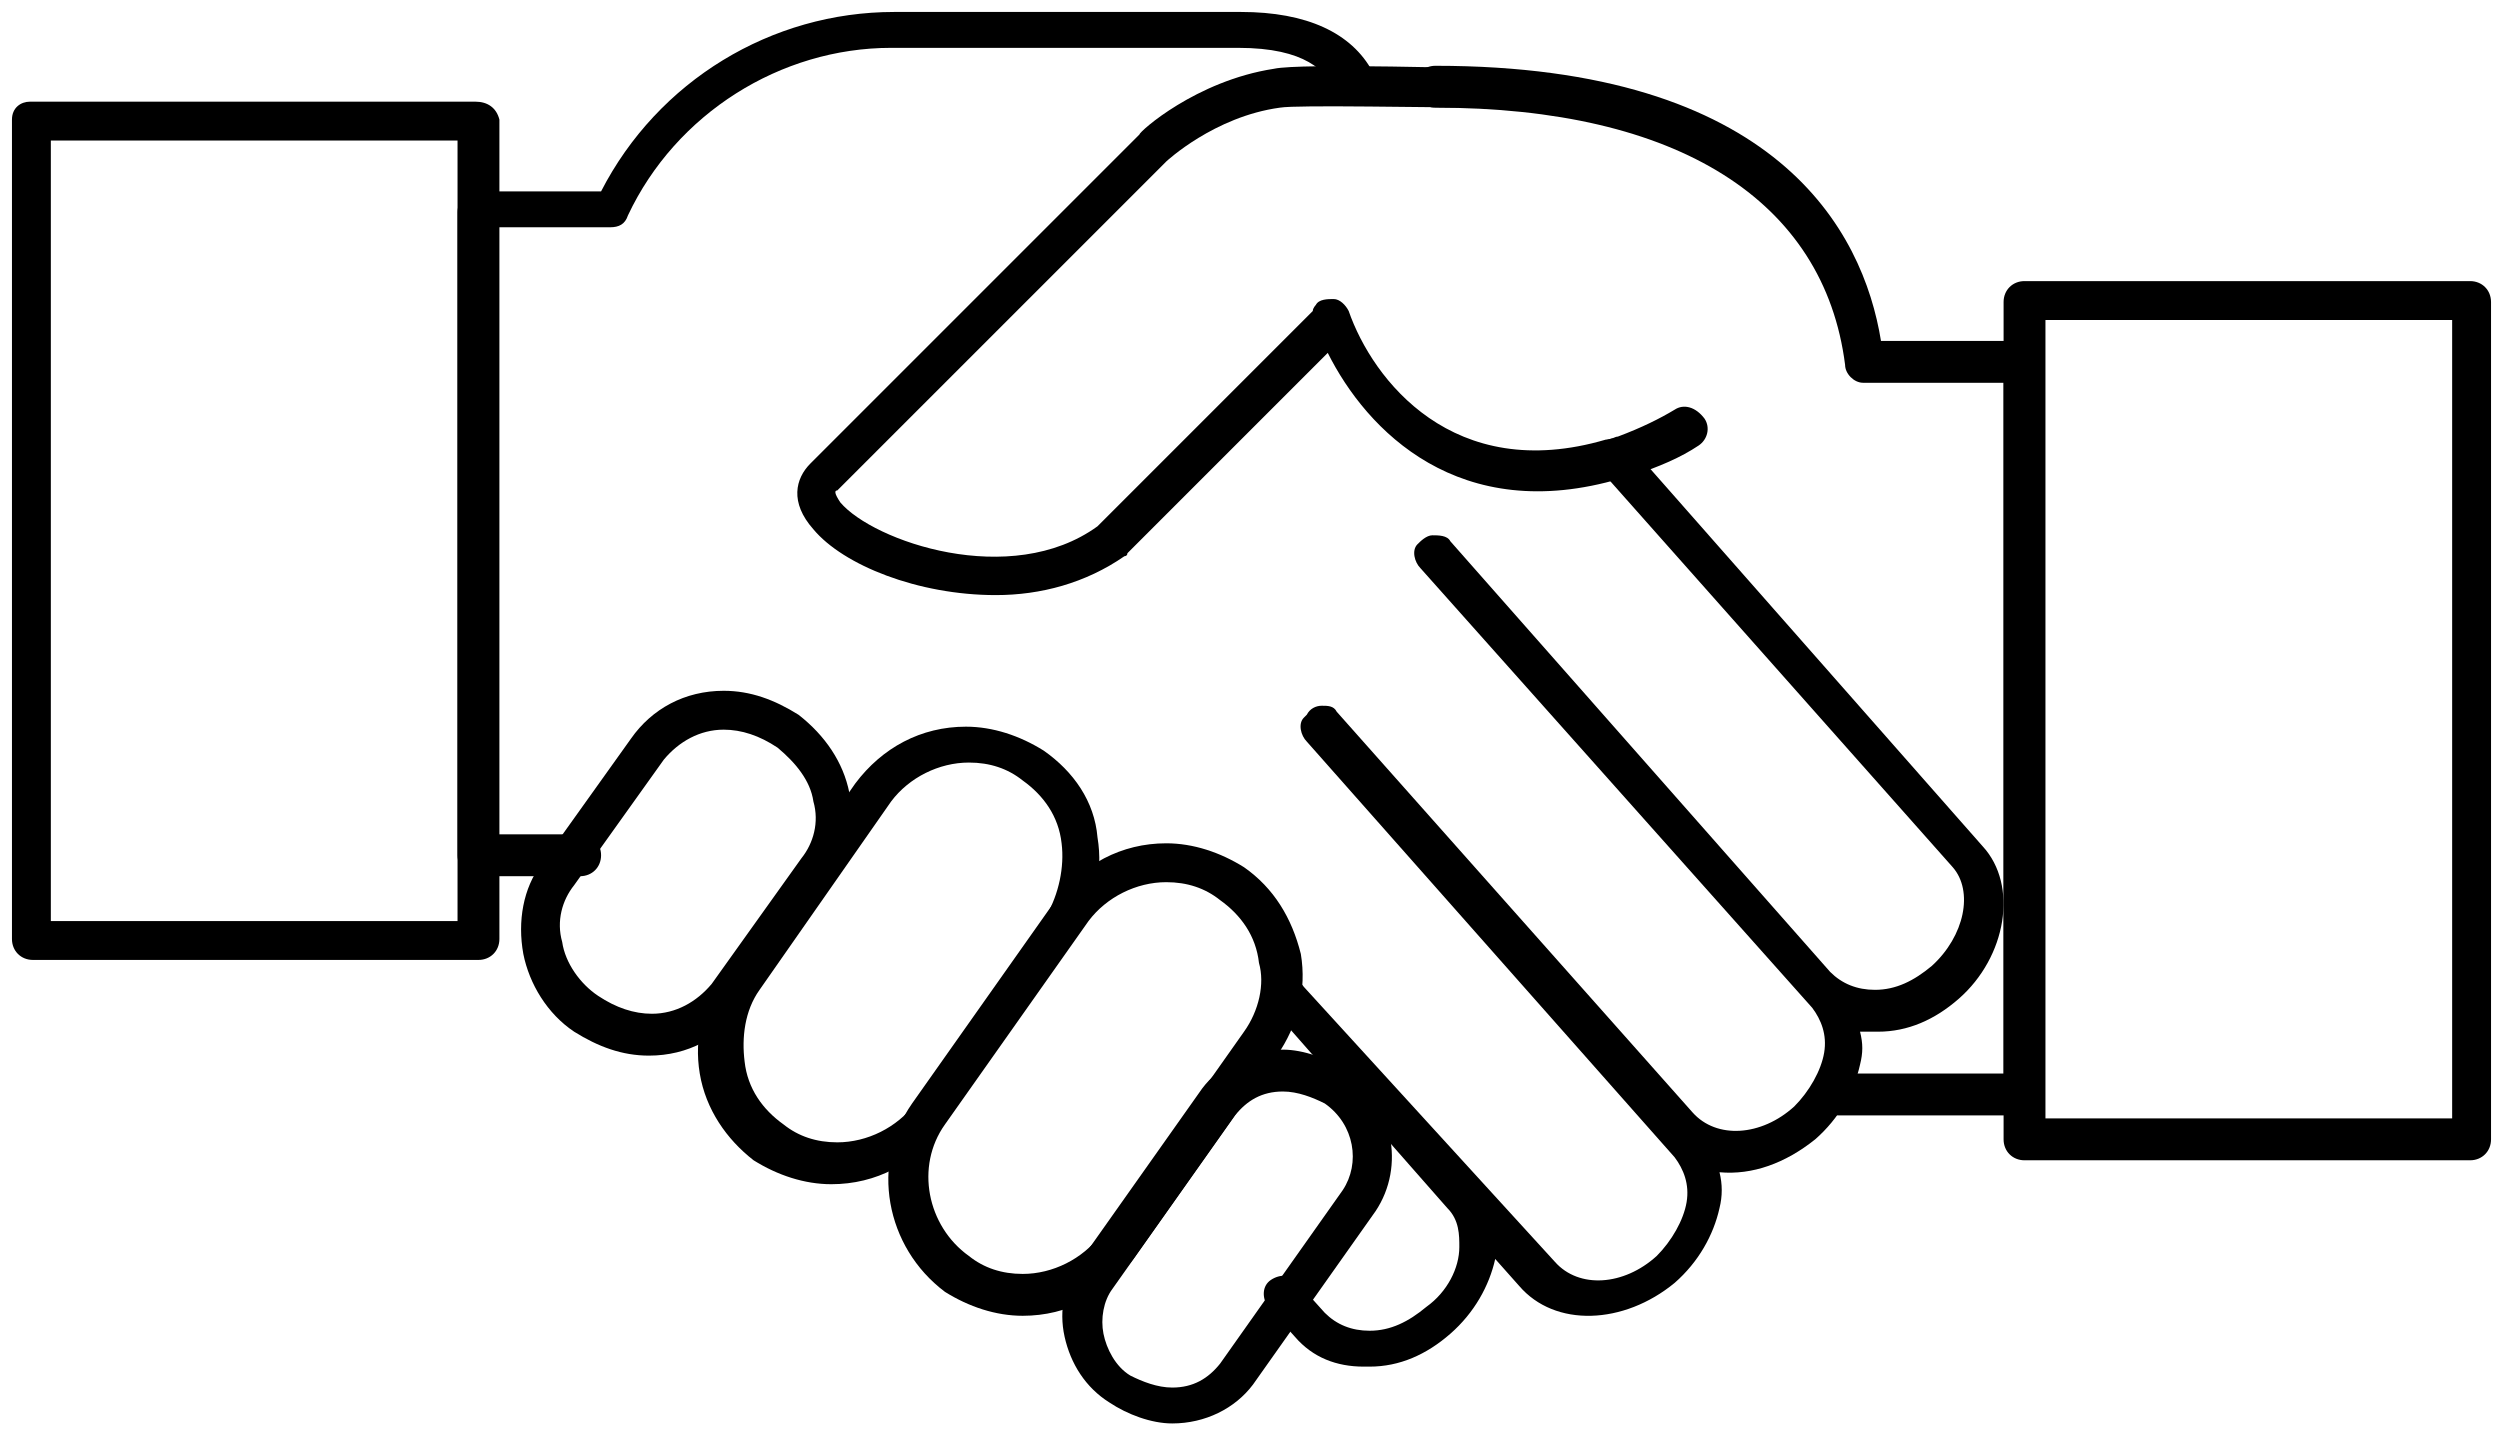
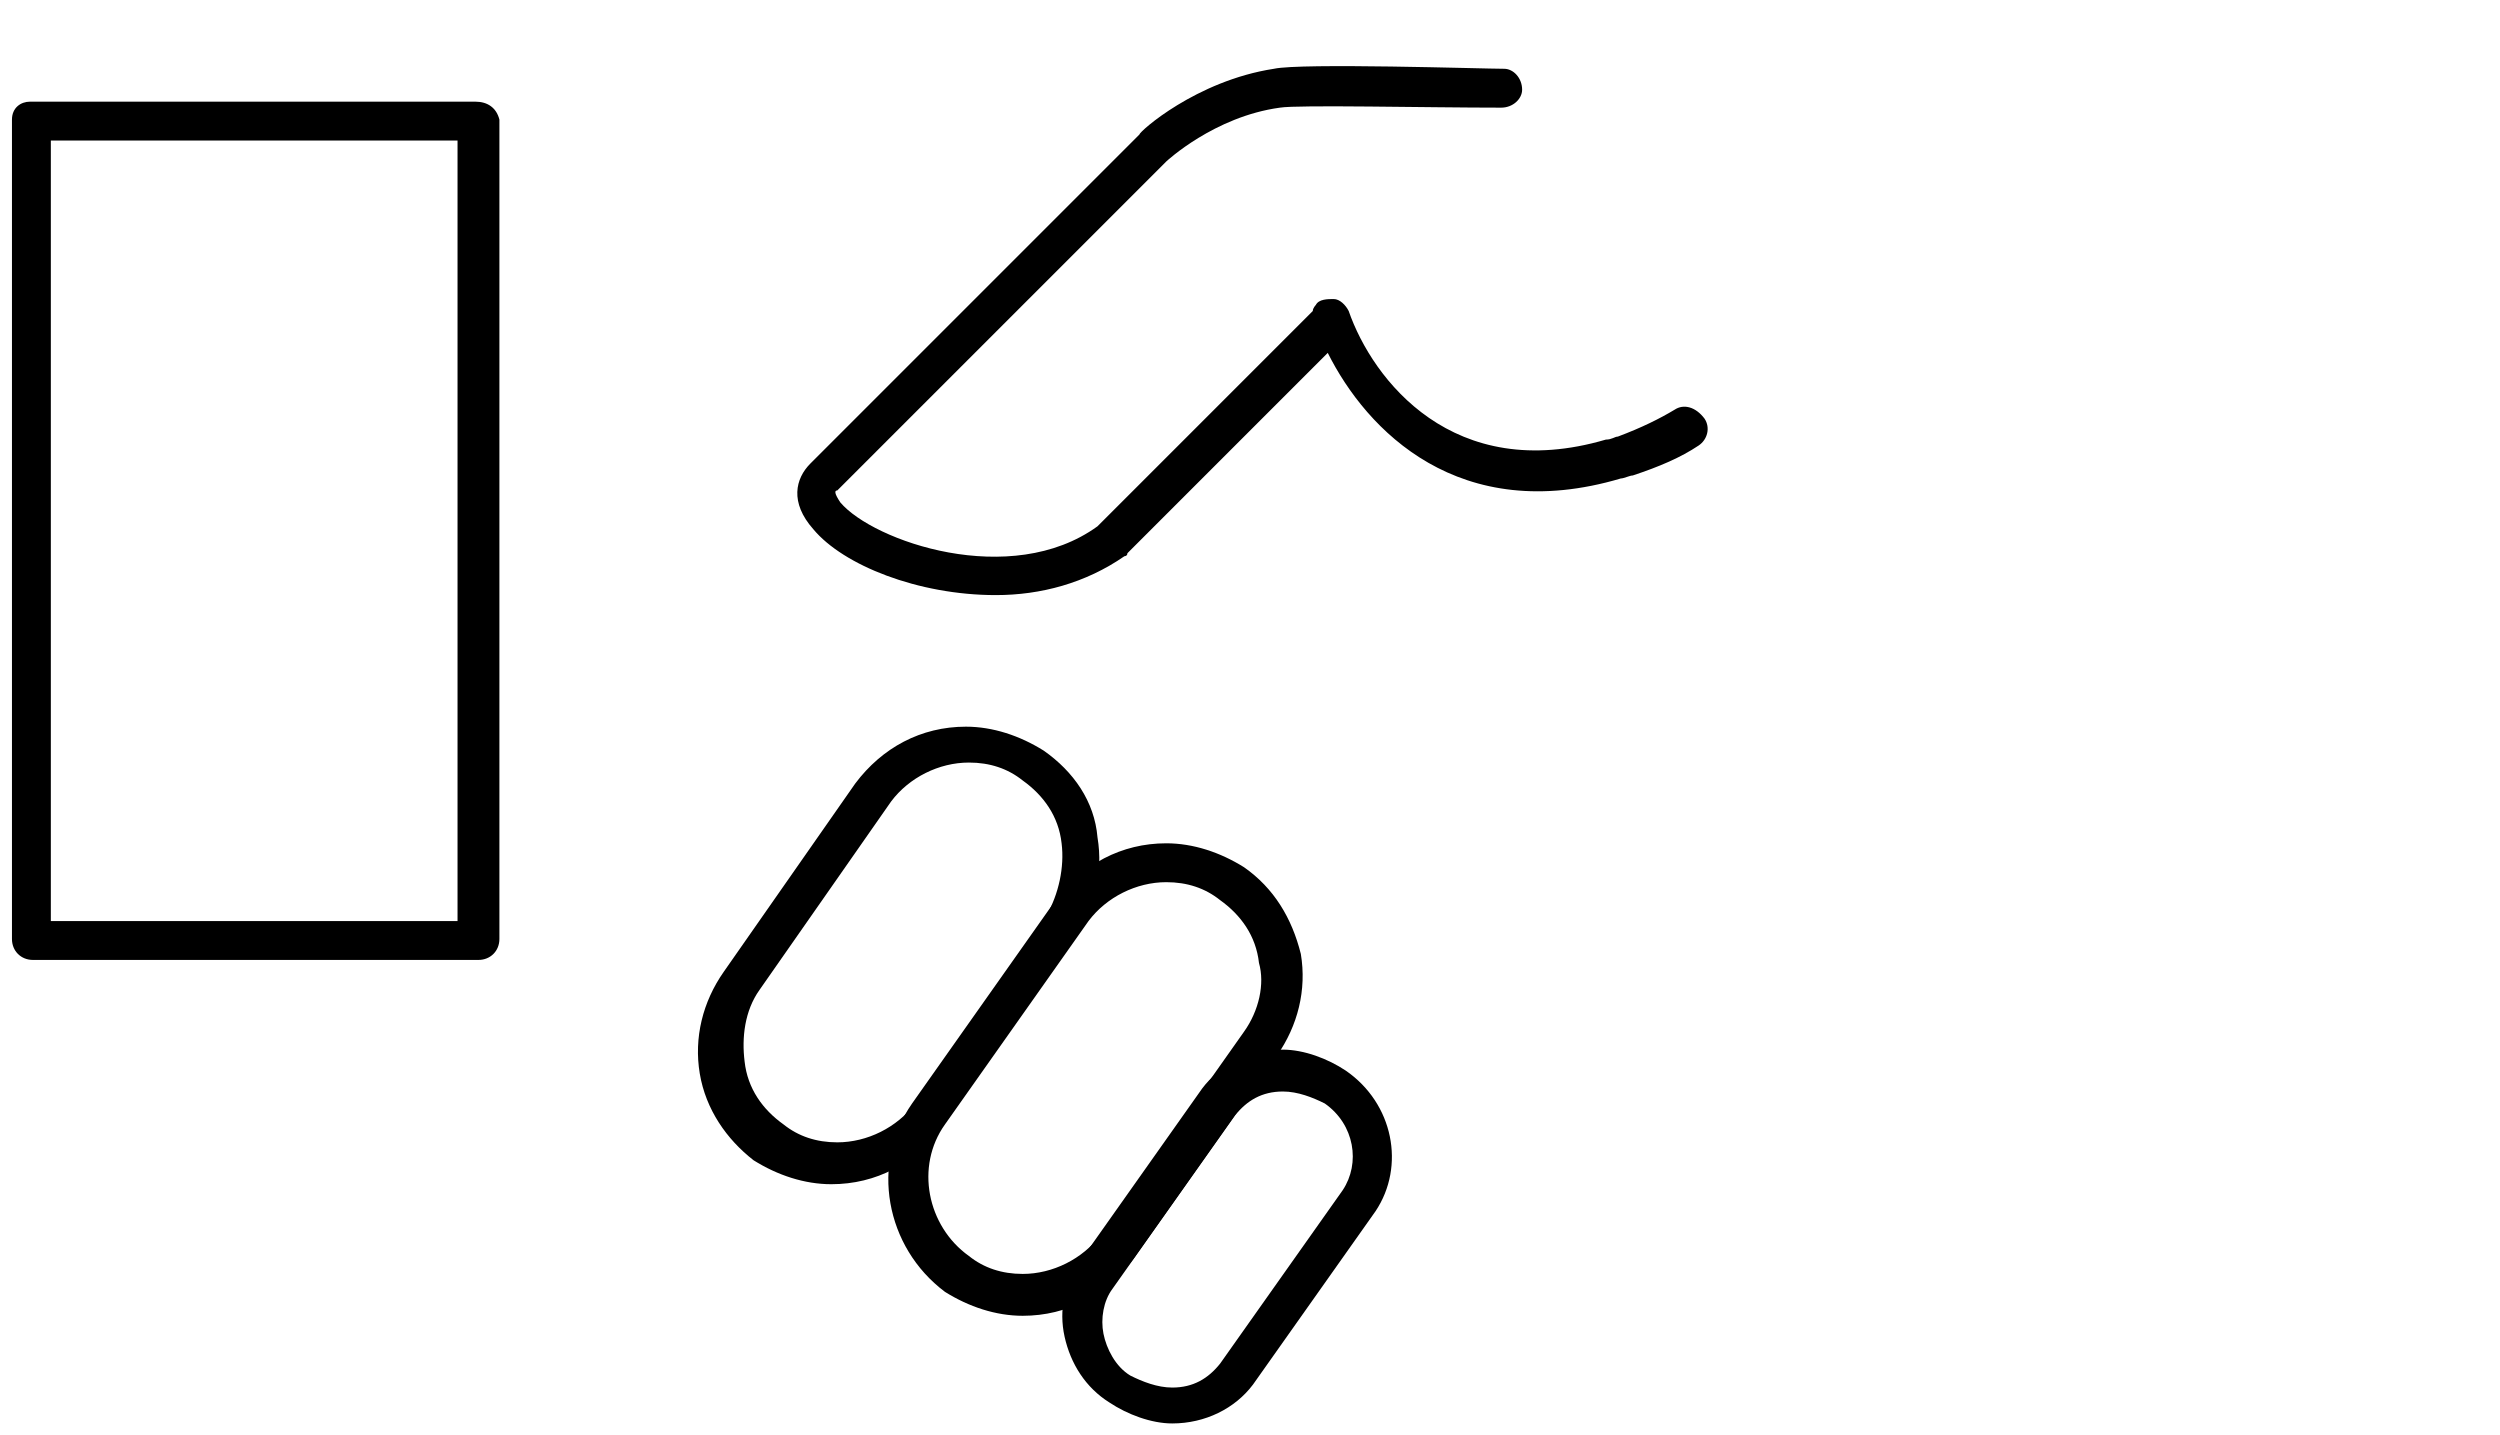
<svg xmlns="http://www.w3.org/2000/svg" version="1.1" id="Layer_1" x="0px" y="0px" width="83.6px" height="48px" viewBox="0 0 83.6 48" style="enable-background:new 0 0 83.6 48;" xml:space="preserve">
  <g>
-     <path d="M41.5,0.4H29.9c-4.1,0-7.9,2.3-9.8,6H16c-0.4,0-0.7,0.3-0.7,0.7v21.5c0,0.4,0.3,0.7,0.7,0.7h3.4c0.4,0,0.7-0.3,0.7-0.7   c0-0.4-0.3-0.7-0.7-0.7h-2.8V7.6h3.8c0.3,0,0.5-0.1,0.6-0.4c1.6-3.4,5.1-5.6,8.8-5.6h11.6c2.3,0,2.9,0.8,3.3,1.4   c0.2,0.3,0.6,0.5,0.9,0.3c0.3-0.2,0.5-0.6,0.3-0.9C45.2,1.1,43.7,0.4,41.5,0.4z" />
-     <path d="M67.7,11.4h-4.8C62.3,7.7,59.4,2.2,48,2.2c-0.4,0-0.7,0.3-0.7,0.7s0.3,0.7,0.7,0.7c8.1,0,13,3.1,13.7,8.6   c0,0.3,0.3,0.6,0.6,0.6H67v23.1h-5.5c-0.4,0-0.7,0.3-0.7,0.7s0.3,0.7,0.7,0.7h6.1c0.4,0,0.7-0.3,0.7-0.7V12   C68.4,11.7,68.1,11.4,67.7,11.4z" />
-     <path d="M82.6,9.4H67.7c-0.4,0-0.7,0.3-0.7,0.7v28c0,0.4,0.3,0.7,0.7,0.7h14.9c0.4,0,0.7-0.3,0.7-0.7v-28C83.3,9.7,83,9.4,82.6,9.4   z M82,37.4H68.4V10.7H82V37.4z" />
-     <path d="M54.5,14.9c-0.2-0.3-0.7-0.3-0.9-0.1c-0.3,0.2-0.3,0.7-0.1,0.9L65.3,29c0.7,0.8,0.4,2.3-0.7,3.3c-0.6,0.5-1.2,0.8-1.9,0.8   c-0.6,0-1.1-0.2-1.5-0.6L48.5,18.1c-0.1-0.2-0.4-0.2-0.6-0.2c-0.2,0-0.4,0.2-0.5,0.3c-0.2,0.2-0.1,0.6,0.1,0.8l13.1,14.7   c0.3,0.4,0.5,0.9,0.4,1.5s-0.5,1.3-1,1.8c-1.1,1-2.6,1.1-3.4,0.2L44.7,23.8c-0.1-0.2-0.3-0.2-0.5-0.2s-0.4,0.1-0.5,0.3L43.6,24   c-0.2,0.2-0.1,0.6,0.1,0.8L56,38.7c0.3,0.4,0.5,0.9,0.4,1.5s-0.5,1.3-1,1.8c-1.1,1-2.6,1.1-3.4,0.2L43.6,33   c-0.2-0.3-0.6-0.3-0.9-0.1c-0.3,0.2-0.3,0.6-0.1,0.9l5.8,6.6c0.4,0.4,0.4,0.9,0.4,1.3c0,0.7-0.4,1.5-1.1,2   c-0.6,0.5-1.2,0.8-1.9,0.8c-0.6,0-1.1-0.2-1.5-0.6l-0.9-1c-0.2-0.3-0.6-0.3-0.9-0.1c-0.3,0.2-0.3,0.6-0.1,0.9l0.9,1   c0.6,0.7,1.4,1,2.3,1c0.1,0,0.1,0,0.2,0c1,0,1.9-0.4,2.7-1.1c0.8-0.7,1.3-1.6,1.5-2.5l0.8,0.9c1.2,1.4,3.5,1.3,5.2-0.1   c0.8-0.7,1.3-1.6,1.5-2.5c0.1-0.4,0.1-0.8,0-1.2c1.1,0.1,2.2-0.3,3.2-1.1c0.8-0.7,1.3-1.6,1.5-2.5c0.1-0.4,0.1-0.7,0-1.1   c0.2,0,0.4,0,0.6,0c1,0,1.9-0.4,2.7-1.1c1.6-1.4,2-3.8,0.8-5.1L54.5,14.9z" />
    <g>
      <g>
-         <path d="M26.7,23.9c-0.8-0.5-1.6-0.8-2.5-0.8c-1.3,0-2.4,0.6-3.1,1.6l-3,4.2c-0.6,0.8-0.8,1.9-0.6,3c0.2,1,0.8,2,1.7,2.6     c0.8,0.5,1.6,0.8,2.5,0.8c1.3,0,2.4-0.6,3.1-1.6l3-4.2c0.6-0.8,0.8-1.9,0.6-3C28.2,25.5,27.6,24.6,26.7,23.9z M26.8,28.7l-3,4.2     c-0.5,0.6-1.2,1-2,1c-0.6,0-1.2-0.2-1.8-0.6c-0.6-0.4-1.1-1.1-1.2-1.8c-0.2-0.7,0-1.4,0.4-1.9l3-4.2c0.5-0.6,1.2-1,2-1     c0.6,0,1.2,0.2,1.8,0.6c0.6,0.5,1.1,1.1,1.2,1.8C27.4,27.5,27.2,28.2,26.8,28.7z" />
        <path d="M34.9,25.1c-0.8-0.5-1.7-0.8-2.6-0.8c-1.5,0-2.8,0.7-3.7,1.9l-4.4,6.3c-0.7,1-1,2.2-0.8,3.4s0.9,2.2,1.8,2.9     c0.8,0.5,1.7,0.8,2.6,0.8c1.5,0,2.8-0.7,3.7-1.9l4.4-6.3c0.7-1,1-2.2,0.8-3.4C36.6,26.8,35.9,25.8,34.9,25.1z M35,30.6l-4.4,6.3     C30,37.7,29,38.2,28,38.2c-0.7,0-1.3-0.2-1.8-0.6c-0.7-0.5-1.2-1.2-1.3-2.1c-0.1-0.8,0-1.7,0.5-2.4l4.4-6.3     c0.6-0.8,1.6-1.3,2.6-1.3c0.7,0,1.3,0.2,1.8,0.6c0.7,0.5,1.2,1.2,1.3,2.1C35.6,29,35.4,29.9,35,30.6z" />
        <path d="M41.6,29c-0.8-0.5-1.7-0.8-2.6-0.8c-1.5,0-2.8,0.7-3.7,1.9l-4.8,6.8c-1.4,2-0.9,4.8,1.1,6.3c0.8,0.5,1.7,0.8,2.6,0.8l0,0     c1.5,0,2.8-0.7,3.7-1.9l4.8-6.8c0.7-1,1-2.2,0.8-3.4C43.2,30.7,42.6,29.7,41.6,29z M41.6,34.5l-4.8,6.8c-0.6,0.8-1.6,1.3-2.6,1.3     c-0.7,0-1.3-0.2-1.8-0.6c-1.4-1-1.8-3-0.8-4.4l4.8-6.8C37,30,38,29.5,39,29.5c0.7,0,1.3,0.2,1.8,0.6c0.7,0.5,1.2,1.2,1.3,2.1     C42.3,32.9,42.1,33.8,41.6,34.5z" />
      </g>
      <path d="M45,35.8c-0.6-0.4-1.4-0.7-2.1-0.7c-1.1,0-2.1,0.5-2.7,1.3l-4.1,5.8c-0.5,0.7-0.7,1.6-0.5,2.5s0.7,1.7,1.5,2.2    c0.6,0.4,1.4,0.7,2.1,0.7c1.1,0,2.1-0.5,2.7-1.3l4.1-5.8C47,39,46.6,36.9,45,35.8z M44.9,39.8l-4.1,5.8c-0.4,0.5-0.9,0.8-1.6,0.8    c-0.5,0-1-0.2-1.4-0.4c-0.5-0.3-0.8-0.9-0.9-1.4c-0.1-0.5,0-1.1,0.3-1.5l4.1-5.8c0.4-0.5,0.9-0.8,1.6-0.8c0.5,0,1,0.2,1.4,0.4    C45.3,37.6,45.5,38.9,44.9,39.8z" />
    </g>
    <path d="M56,13.7c-0.5,0.3-1.1,0.6-1.9,0.9c-0.1,0-0.2,0.1-0.4,0.1c-5.1,1.5-7.8-2-8.6-4.3C45,10.2,44.8,10,44.6,10s-0.5,0-0.6,0.2   c0,0-0.1,0.1-0.1,0.2l-7.2,7.2c-2.9,2.1-7.5,0.5-8.6-0.8c-0.2-0.3-0.2-0.4-0.1-0.4l11-11c0,0,1.6-1.5,3.8-1.8c0.6-0.1,4.9,0,7.4,0   c0.4,0,0.7-0.3,0.7-0.6c0-0.4-0.3-0.7-0.6-0.7c-0.7,0-6.8-0.2-7.7,0c-2.6,0.4-4.5,2.1-4.5,2.2l-11,11c-0.5,0.5-0.7,1.3,0.1,2.2   c1,1.2,3.5,2.2,6.1,2.2c1.5,0,3-0.4,4.3-1.3c0,0,0.1,0,0.1-0.1l6.7-6.7c1.3,2.6,4.4,5.8,9.8,4.2c0.1,0,0.3-0.1,0.4-0.1   c0.9-0.3,1.6-0.6,2.2-1c0.3-0.2,0.4-0.6,0.2-0.9C56.7,13.6,56.3,13.5,56,13.7z" />
    <path d="M15.9,3.4H1C0.7,3.4,0.4,3.6,0.4,4v27.4c0,0.4,0.3,0.7,0.7,0.7H16c0.4,0,0.7-0.3,0.7-0.7V4C16.6,3.6,16.3,3.4,15.9,3.4z    M15.3,30.8H1.7V4.7h13.6V30.8z" />
  </g>
</svg>